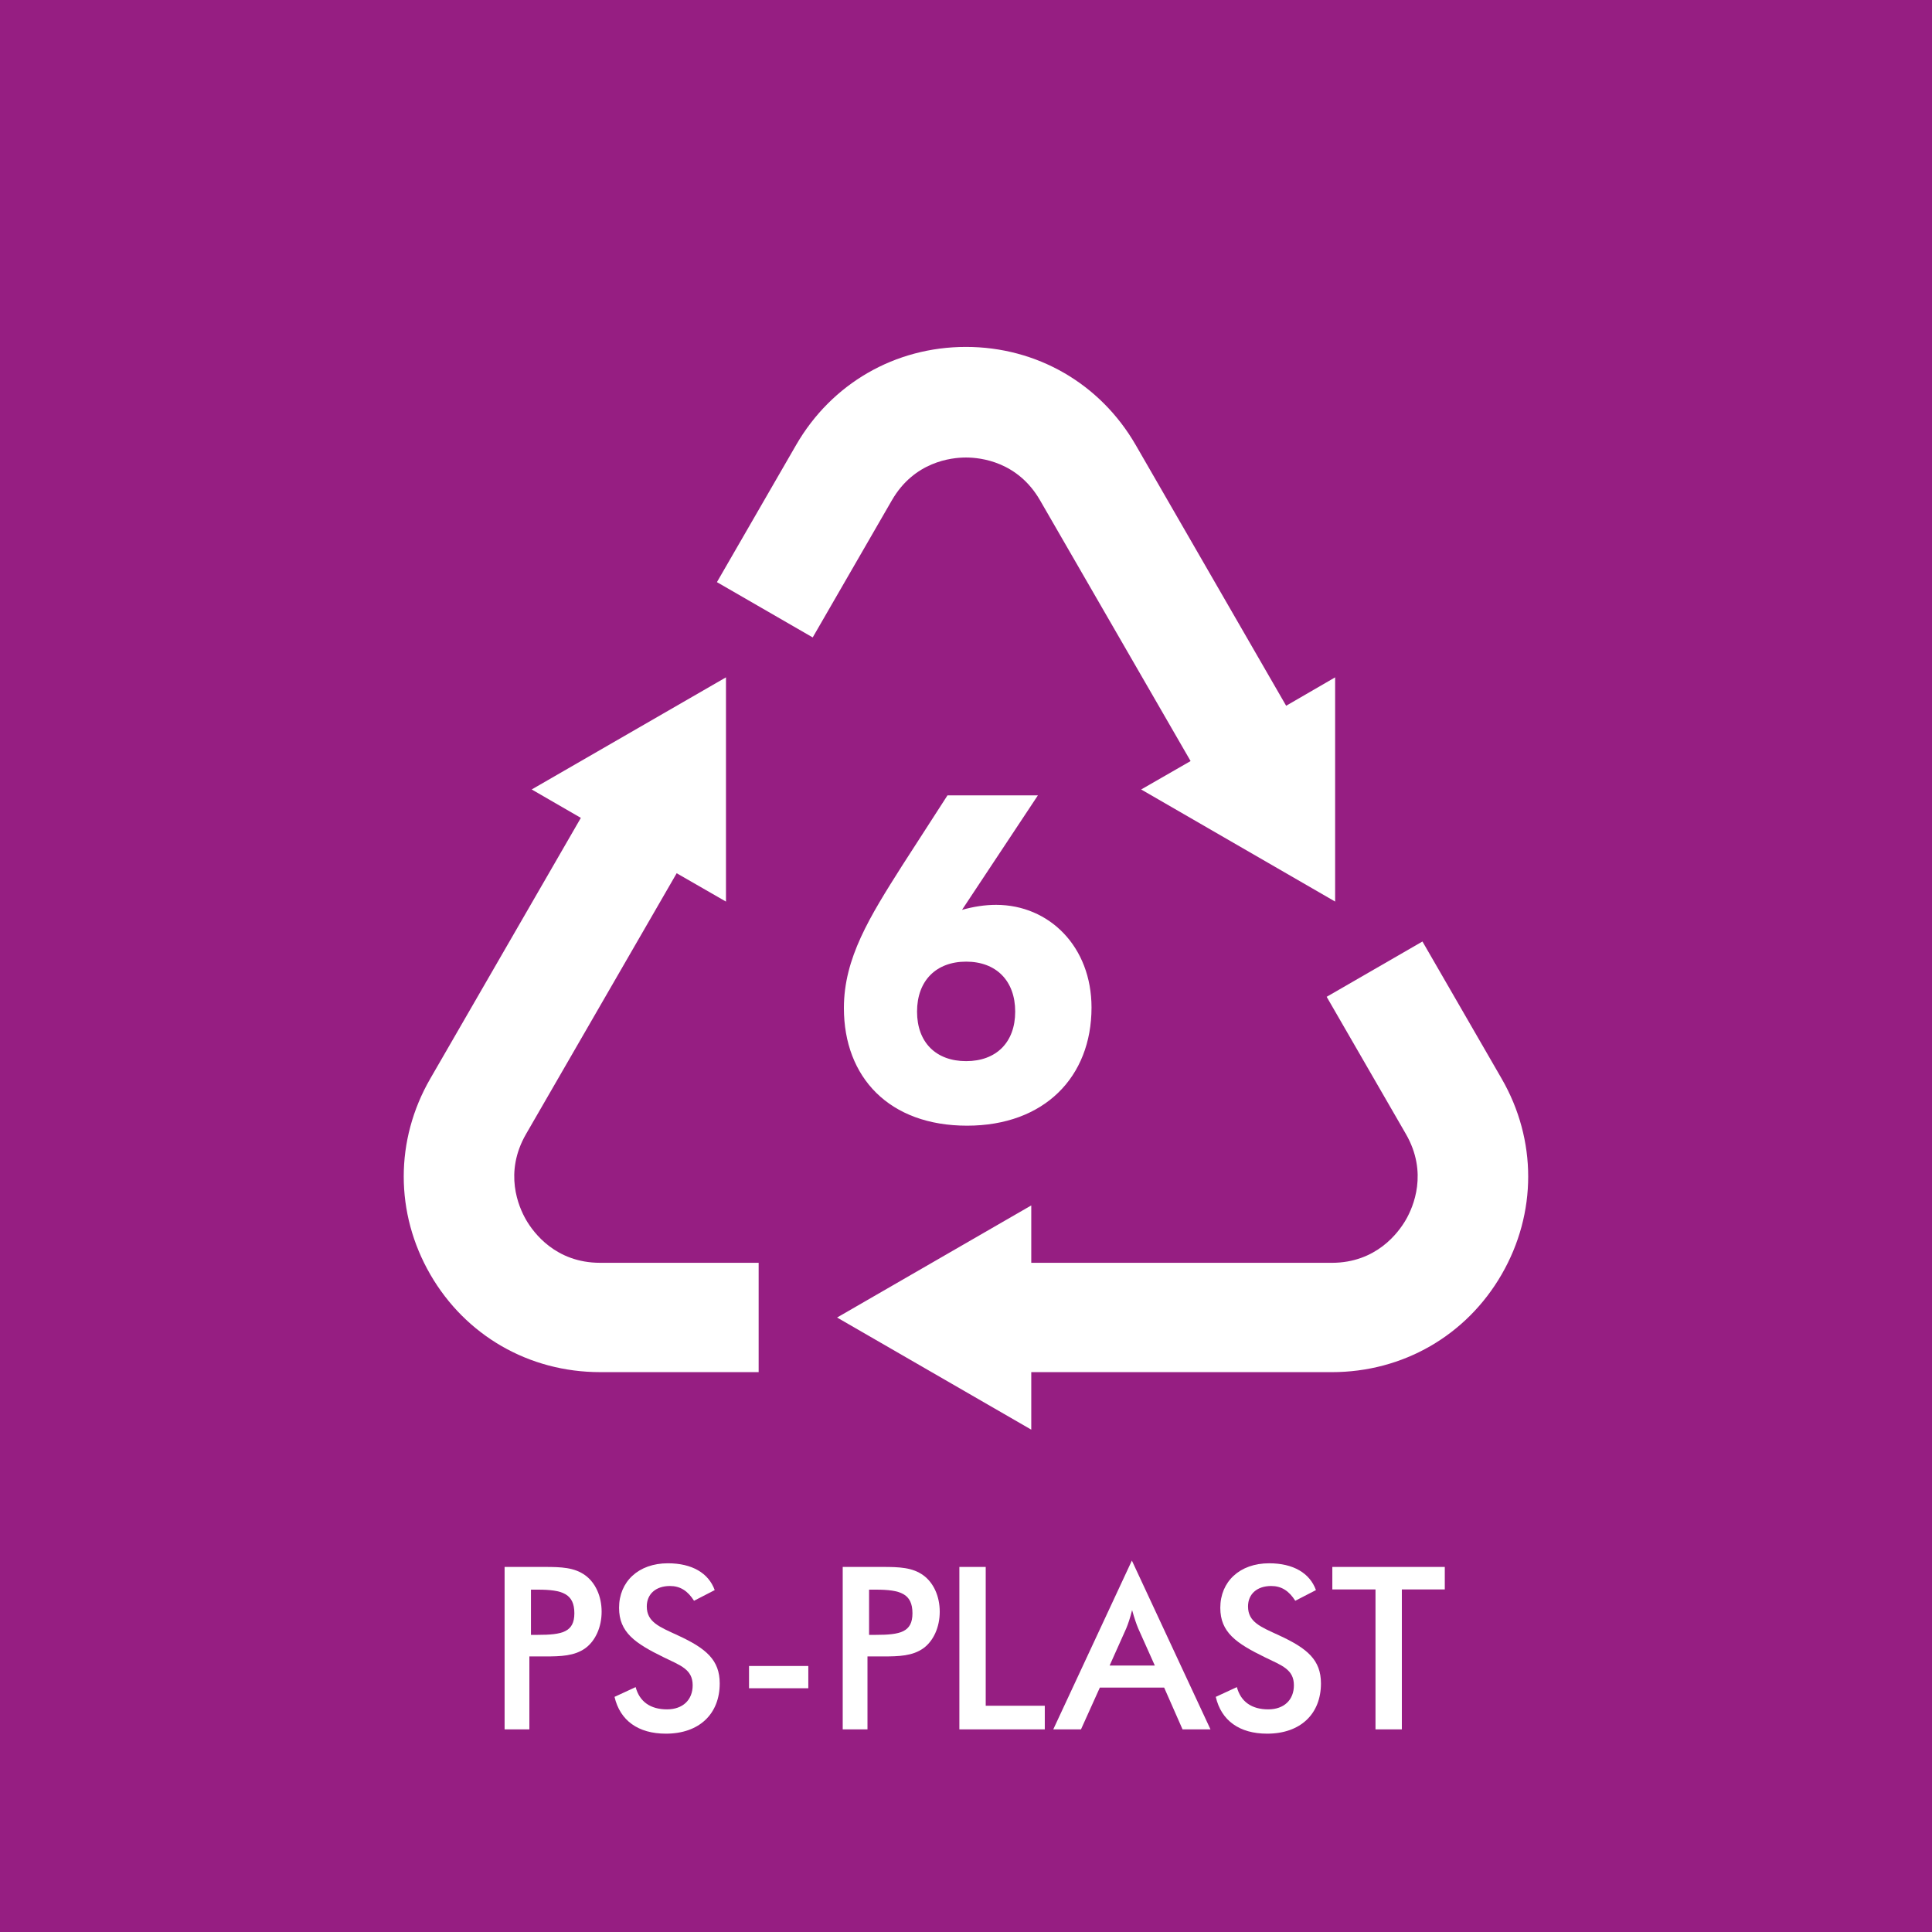
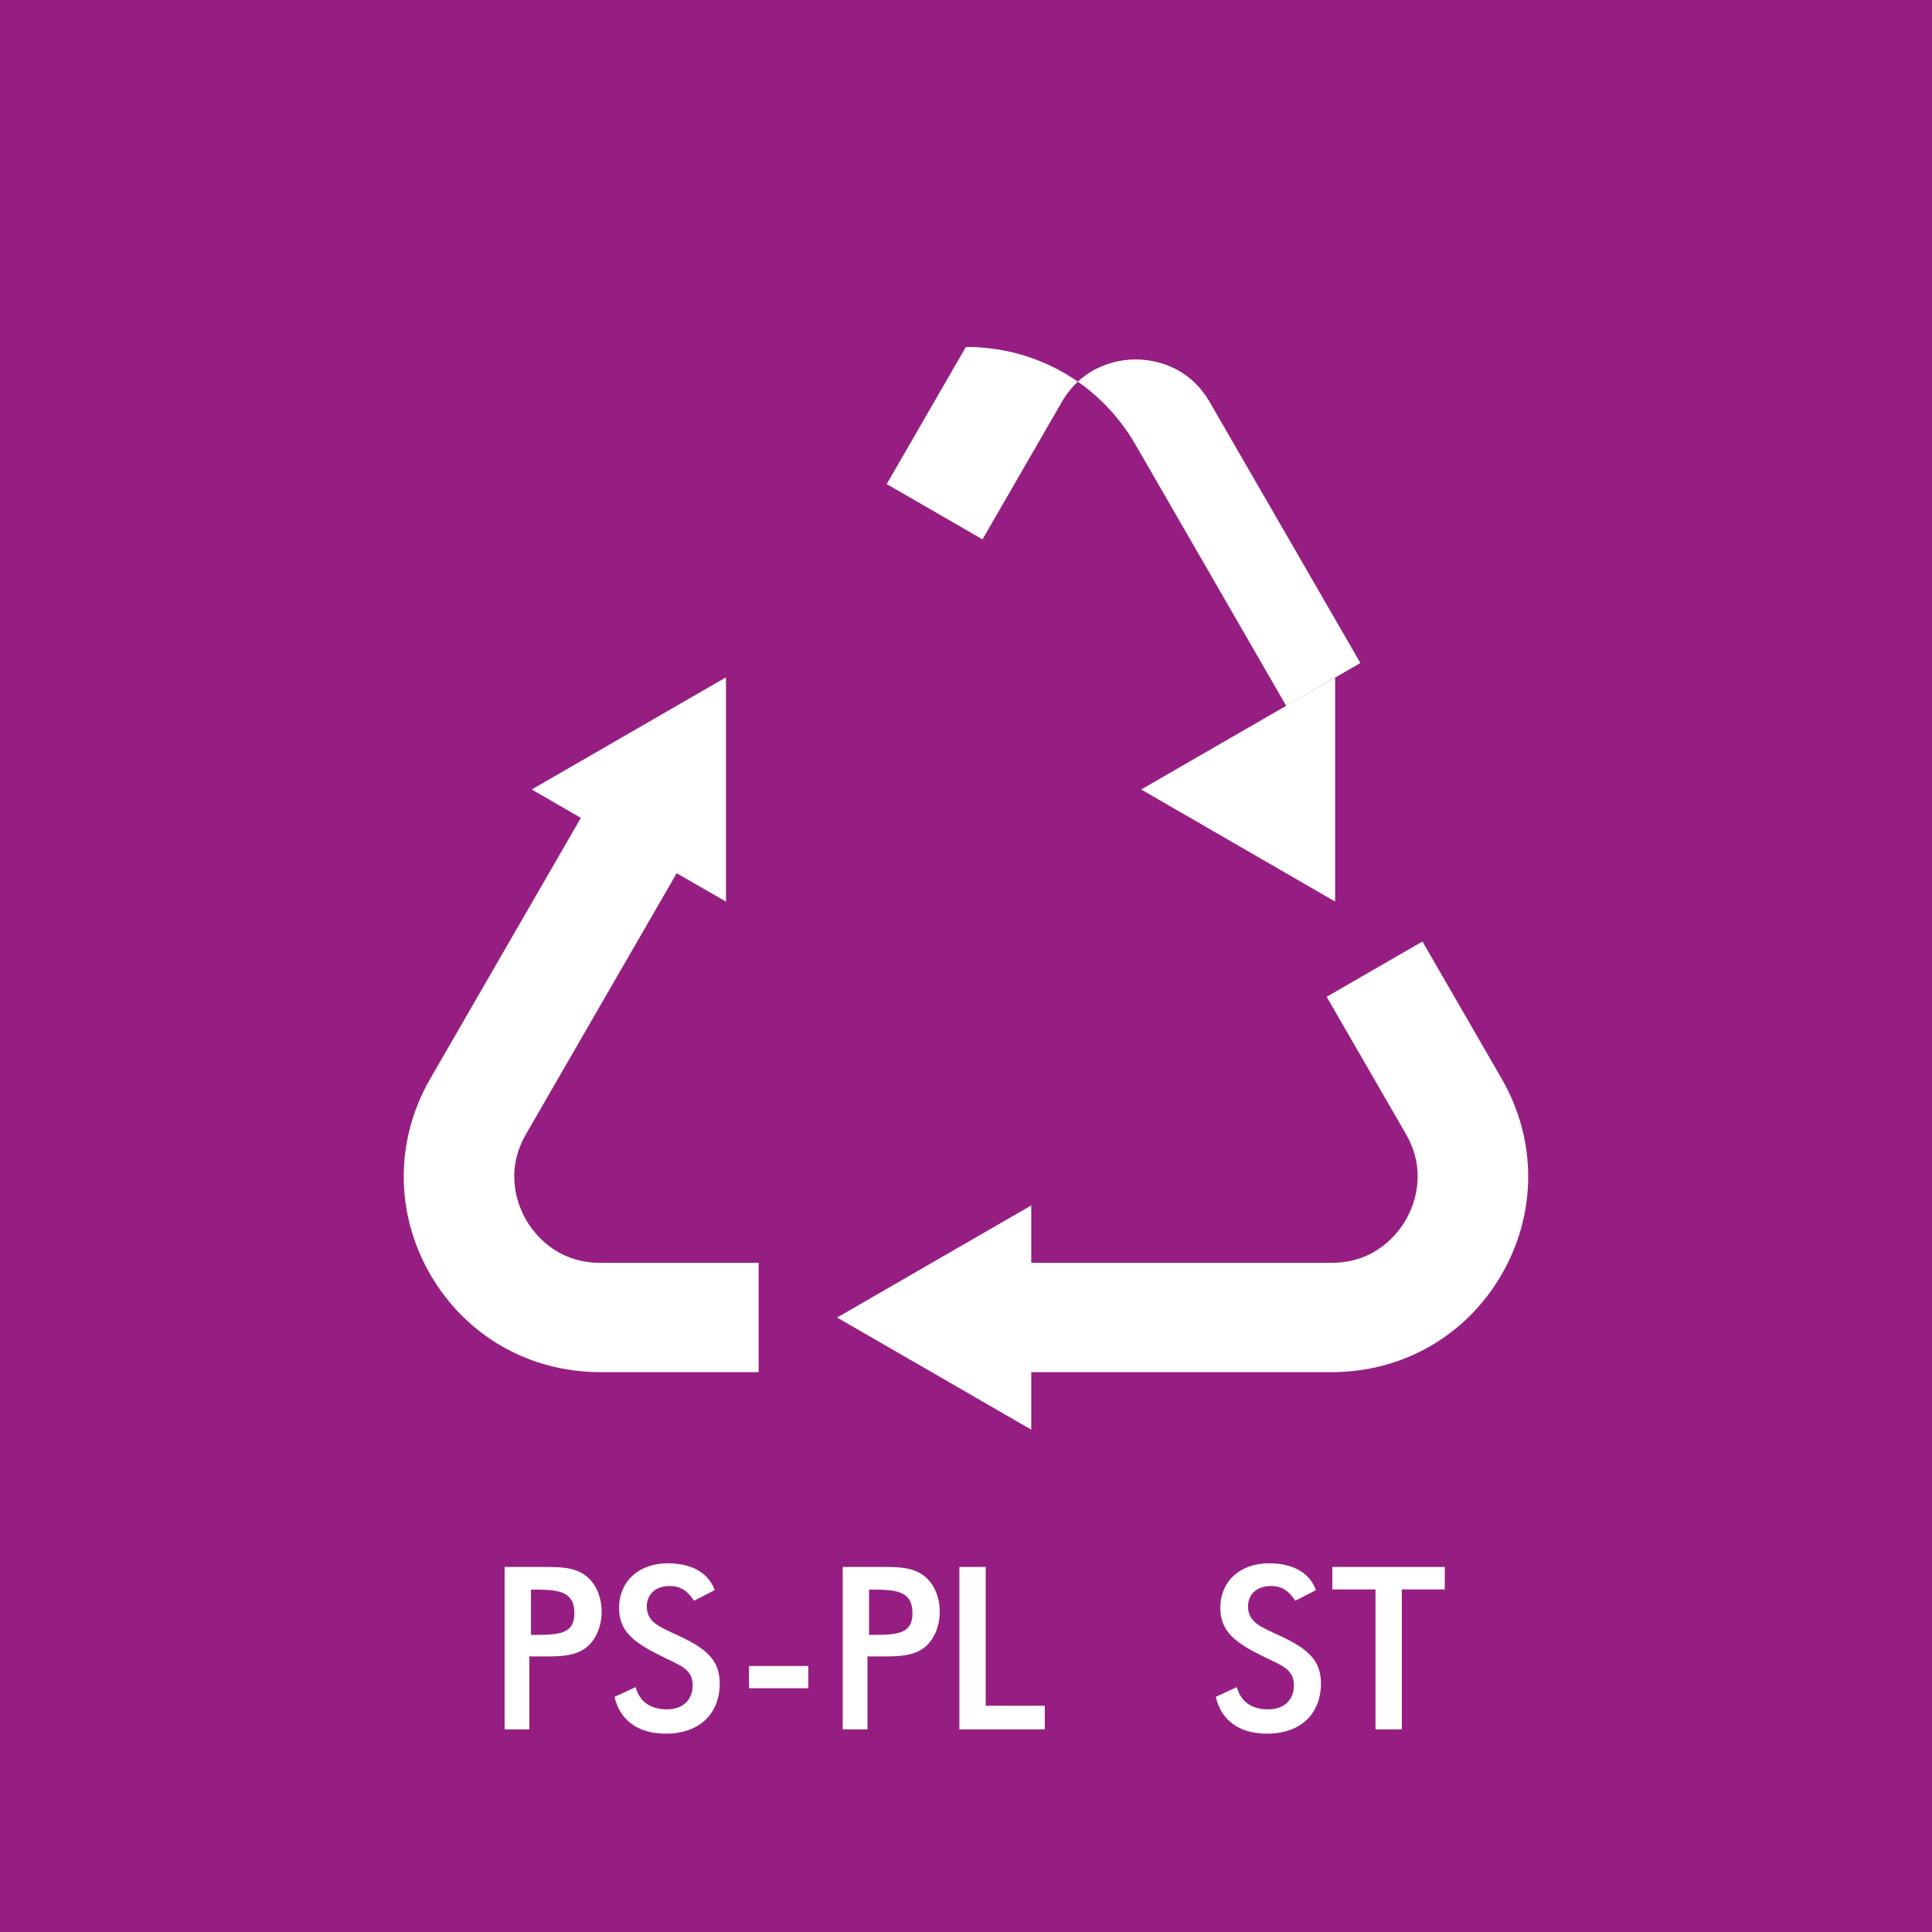
<svg xmlns="http://www.w3.org/2000/svg" version="1.1" x="0px" y="0px" width="160px" height="160px" viewBox="0 0 160 160" style="enable-background:new 0 0 160 160;" xml:space="preserve">
  <style type="text/css">
	.st0{fill:#961E82;}
	.st1{fill:#FFFFFF;}
</style>
  <g id="baggrund">
    <rect class="st0" width="160" height="160" />
  </g>
  <g id="ikon_2">
    <g>
      <g>
        <path class="st1" d="M69.323,109.112l16.082,9.285v-4.762h24.889c5.882,0,11.14-3.025,14.066-8.092     c2.931-5.076,2.931-11.137,0-16.213l-6.559-11.359l-7.932,4.58l6.559,11.359     c1.852,3.207,0.617,6.038-0,7.106c-0.619,1.072-2.455,3.565-6.133,3.565H85.405v-4.753L69.323,109.112z" />
      </g>
      <g>
-         <path class="st1" d="M94.507,65.381l16.063,9.283V56.096l-4.057,2.352l-12.46-21.598     c-2.936-5.085-8.193-8.121-14.061-8.12c-5.869-0-11.125,3.036-14.061,8.121l-6.558,11.359l7.932,4.579     l6.558-11.359c1.845-3.196,4.904-3.541,6.133-3.541c1.229,0,4.288,0.345,6.134,3.541l12.47,21.598     L94.507,65.381z" />
+         <path class="st1" d="M94.507,65.381l16.063,9.283V56.096l-4.057,2.352l-12.46-21.598     c-2.936-5.085-8.193-8.121-14.061-8.12l-6.558,11.359l7.932,4.579     l6.558-11.359c1.845-3.196,4.904-3.541,6.133-3.541c1.229,0,4.288,0.345,6.134,3.541l12.47,21.598     L94.507,65.381z" />
      </g>
      <g>
        <path class="st1" d="M44.033,65.38l4.071,2.353L35.634,89.329c-2.931,5.076-2.931,11.137-0.001,16.213     c2.926,5.067,8.183,8.092,14.065,8.092h13.13V104.58H49.697c-3.678,0-5.515-2.493-6.134-3.565     c-0.616-1.067-1.848-3.893,0-7.095l12.476-21.602l4.083,2.348V56.095L44.033,65.38z" />
      </g>
    </g>
  </g>
  <g id="_x30_6_PS">
    <g>
      <path class="st1" d="M43.84,143.219h-2.051v-13.452h2.879c0.15,0,0.282,0,0.433,0c1.373,0,2.465,0.038,3.368,0.696    c0.828,0.602,1.355,1.712,1.355,3.01c0,1.298-0.527,2.427-1.355,3.029c-0.903,0.64-1.994,0.677-3.368,0.677    c-0.132,0-0.282,0-0.433,0h-0.828V143.219z M44.537,135.392c2.013,0,3.029-0.226,3.029-1.788    c0-1.618-0.997-1.956-3.029-1.956h-0.565v3.744H44.537z" />
      <path class="st1" d="M52.642,139.719c0.32,1.204,1.223,1.843,2.596,1.843c1.317,0,2.126-0.79,2.126-1.994    c0-1.317-0.997-1.637-2.389-2.314c-2.389-1.166-3.707-2.07-3.707-4.101c0-2.163,1.599-3.688,4.045-3.688    c1.994,0,3.368,0.809,3.876,2.22l-1.712,0.884c-0.527-0.828-1.148-1.223-1.994-1.223    c-1.185,0-1.919,0.677-1.919,1.693c0,1.298,1.054,1.694,2.559,2.389c2.37,1.091,3.481,2.051,3.481,3.989    c0,2.502-1.675,4.158-4.459,4.158c-2.295,0-3.8-1.091-4.252-3.048L52.642,139.719z" />
      <path class="st1" d="M66.941,137.97v1.844h-4.91v-1.844H66.941z" />
      <path class="st1" d="M71.841,143.219h-2.051v-13.452h2.879c0.15,0,0.282,0,0.433,0c1.373,0,2.465,0.038,3.368,0.696    c0.828,0.602,1.355,1.712,1.355,3.01c0,1.298-0.527,2.427-1.355,3.029c-0.903,0.64-1.994,0.677-3.368,0.677    c-0.132,0-0.282,0-0.433,0h-0.828V143.219z M72.537,135.392c2.013,0,3.029-0.226,3.029-1.788    c0-1.618-0.997-1.956-3.029-1.956h-0.564v3.744H72.537z" />
      <path class="st1" d="M79.451,129.767h2.182v11.496h4.892v1.956h-7.074V129.767z" />
-       <path class="st1" d="M96.409,139.757h-5.324l-1.562,3.462h-2.296l6.51-13.979l6.51,13.979h-2.314L96.409,139.757z     M95.637,137.932l-1.373-3.067c-0.151-0.358-0.32-0.847-0.508-1.524c-0.169,0.677-0.339,1.166-0.489,1.524    l-1.373,3.067H95.637z" />
      <path class="st1" d="M102.433,139.719c0.32,1.204,1.223,1.843,2.596,1.843c1.317,0,2.126-0.79,2.126-1.994    c0-1.317-0.997-1.637-2.389-2.314c-2.389-1.166-3.706-2.07-3.706-4.101c0-2.163,1.599-3.688,4.045-3.688    c1.994,0,3.368,0.809,3.876,2.22l-1.712,0.884c-0.527-0.828-1.148-1.223-1.994-1.223    c-1.185,0-1.919,0.677-1.919,1.693c0,1.298,1.054,1.694,2.559,2.389c2.37,1.091,3.481,2.051,3.481,3.989    c0,2.502-1.675,4.158-4.459,4.158c-2.296,0-3.801-1.091-4.252-3.048L102.433,139.719z" />
      <path class="st1" d="M116.096,143.219h-2.183v-11.589h-3.575v-1.863h9.313v1.863h-3.556V143.219z" />
    </g>
    <g>
-       <path class="st1" d="M82.493,74.936c4.402,0,7.902,3.462,7.902,8.504c0,5.757-3.914,9.784-10.31,9.784    c-6.434,0-10.197-3.989-10.197-9.746c0-4.139,2.145-7.563,4.816-11.778l3.763-5.832h7.488l-6.284,9.482    C80.612,75.086,81.553,74.936,82.493,74.936z M75.946,83.778c0,2.559,1.58,4.101,4.064,4.101    c2.483,0,4.064-1.542,4.064-4.101c0-2.559-1.58-4.139-4.064-4.139C77.526,79.639,75.946,81.219,75.946,83.778z" />
-     </g>
+       </g>
    <g>
	</g>
    <g>
	</g>
    <g>
	</g>
    <g>
	</g>
    <g>
	</g>
    <g>
	</g>
  </g>
</svg>